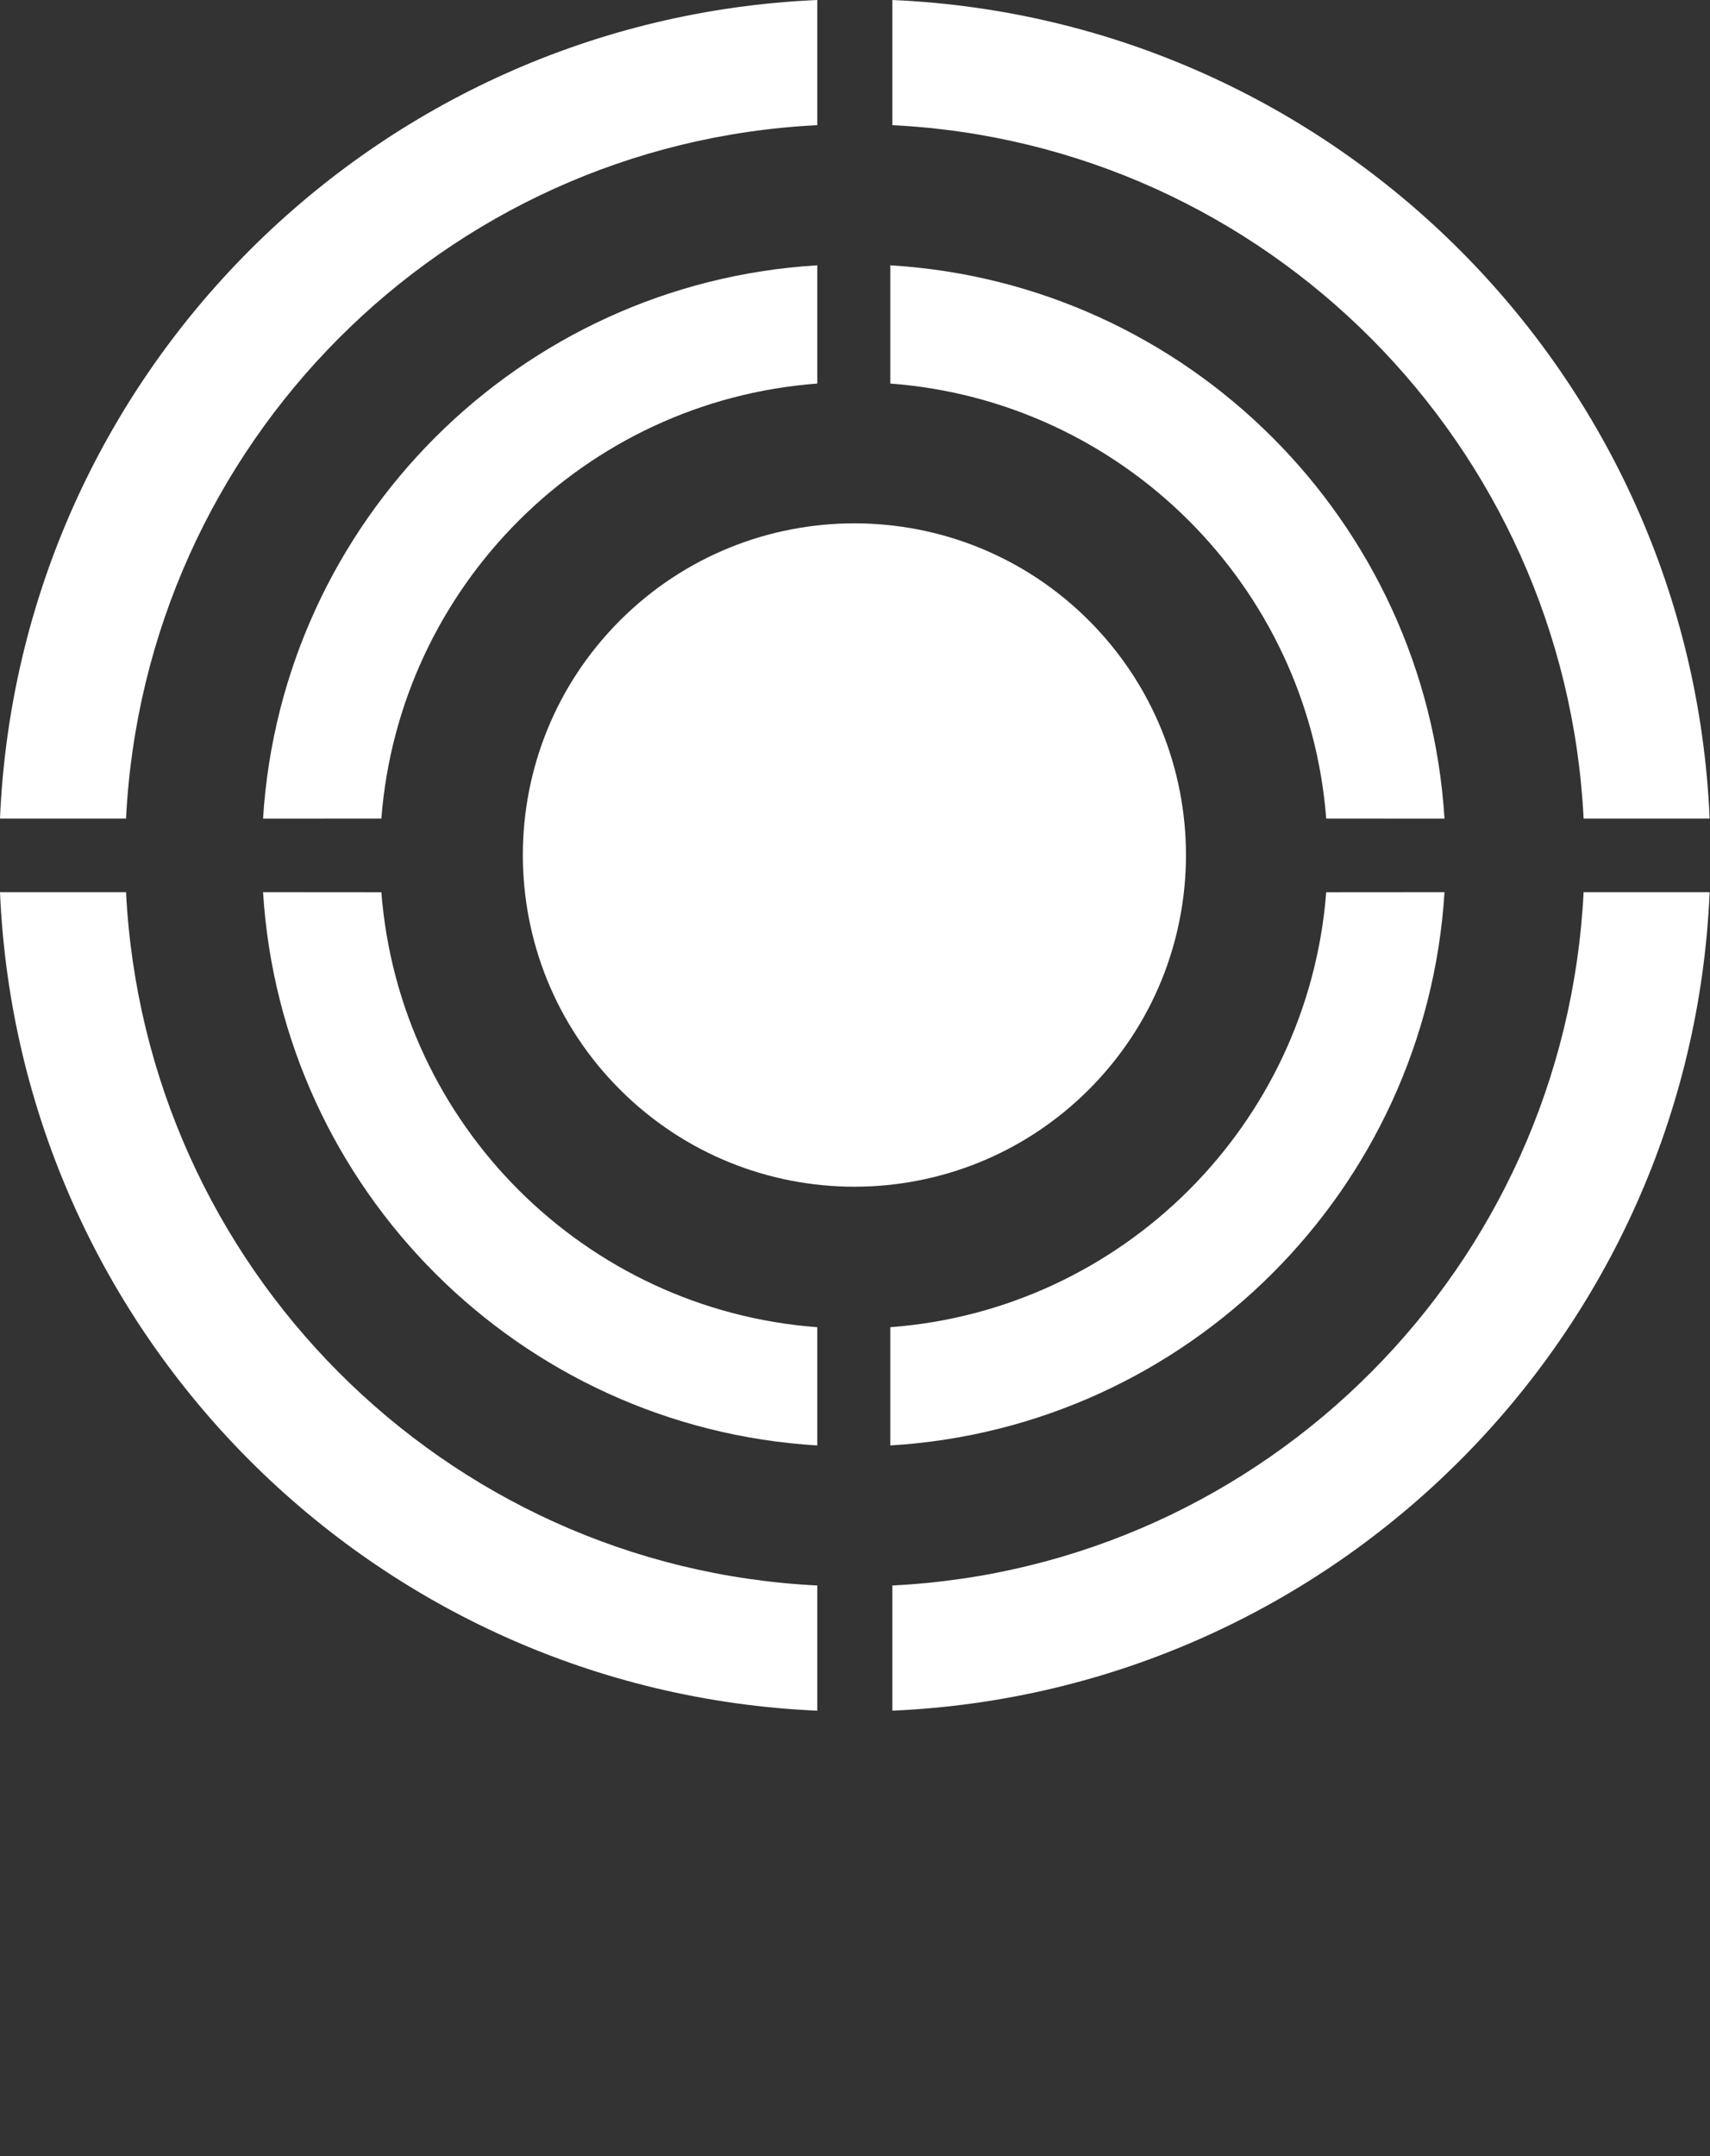
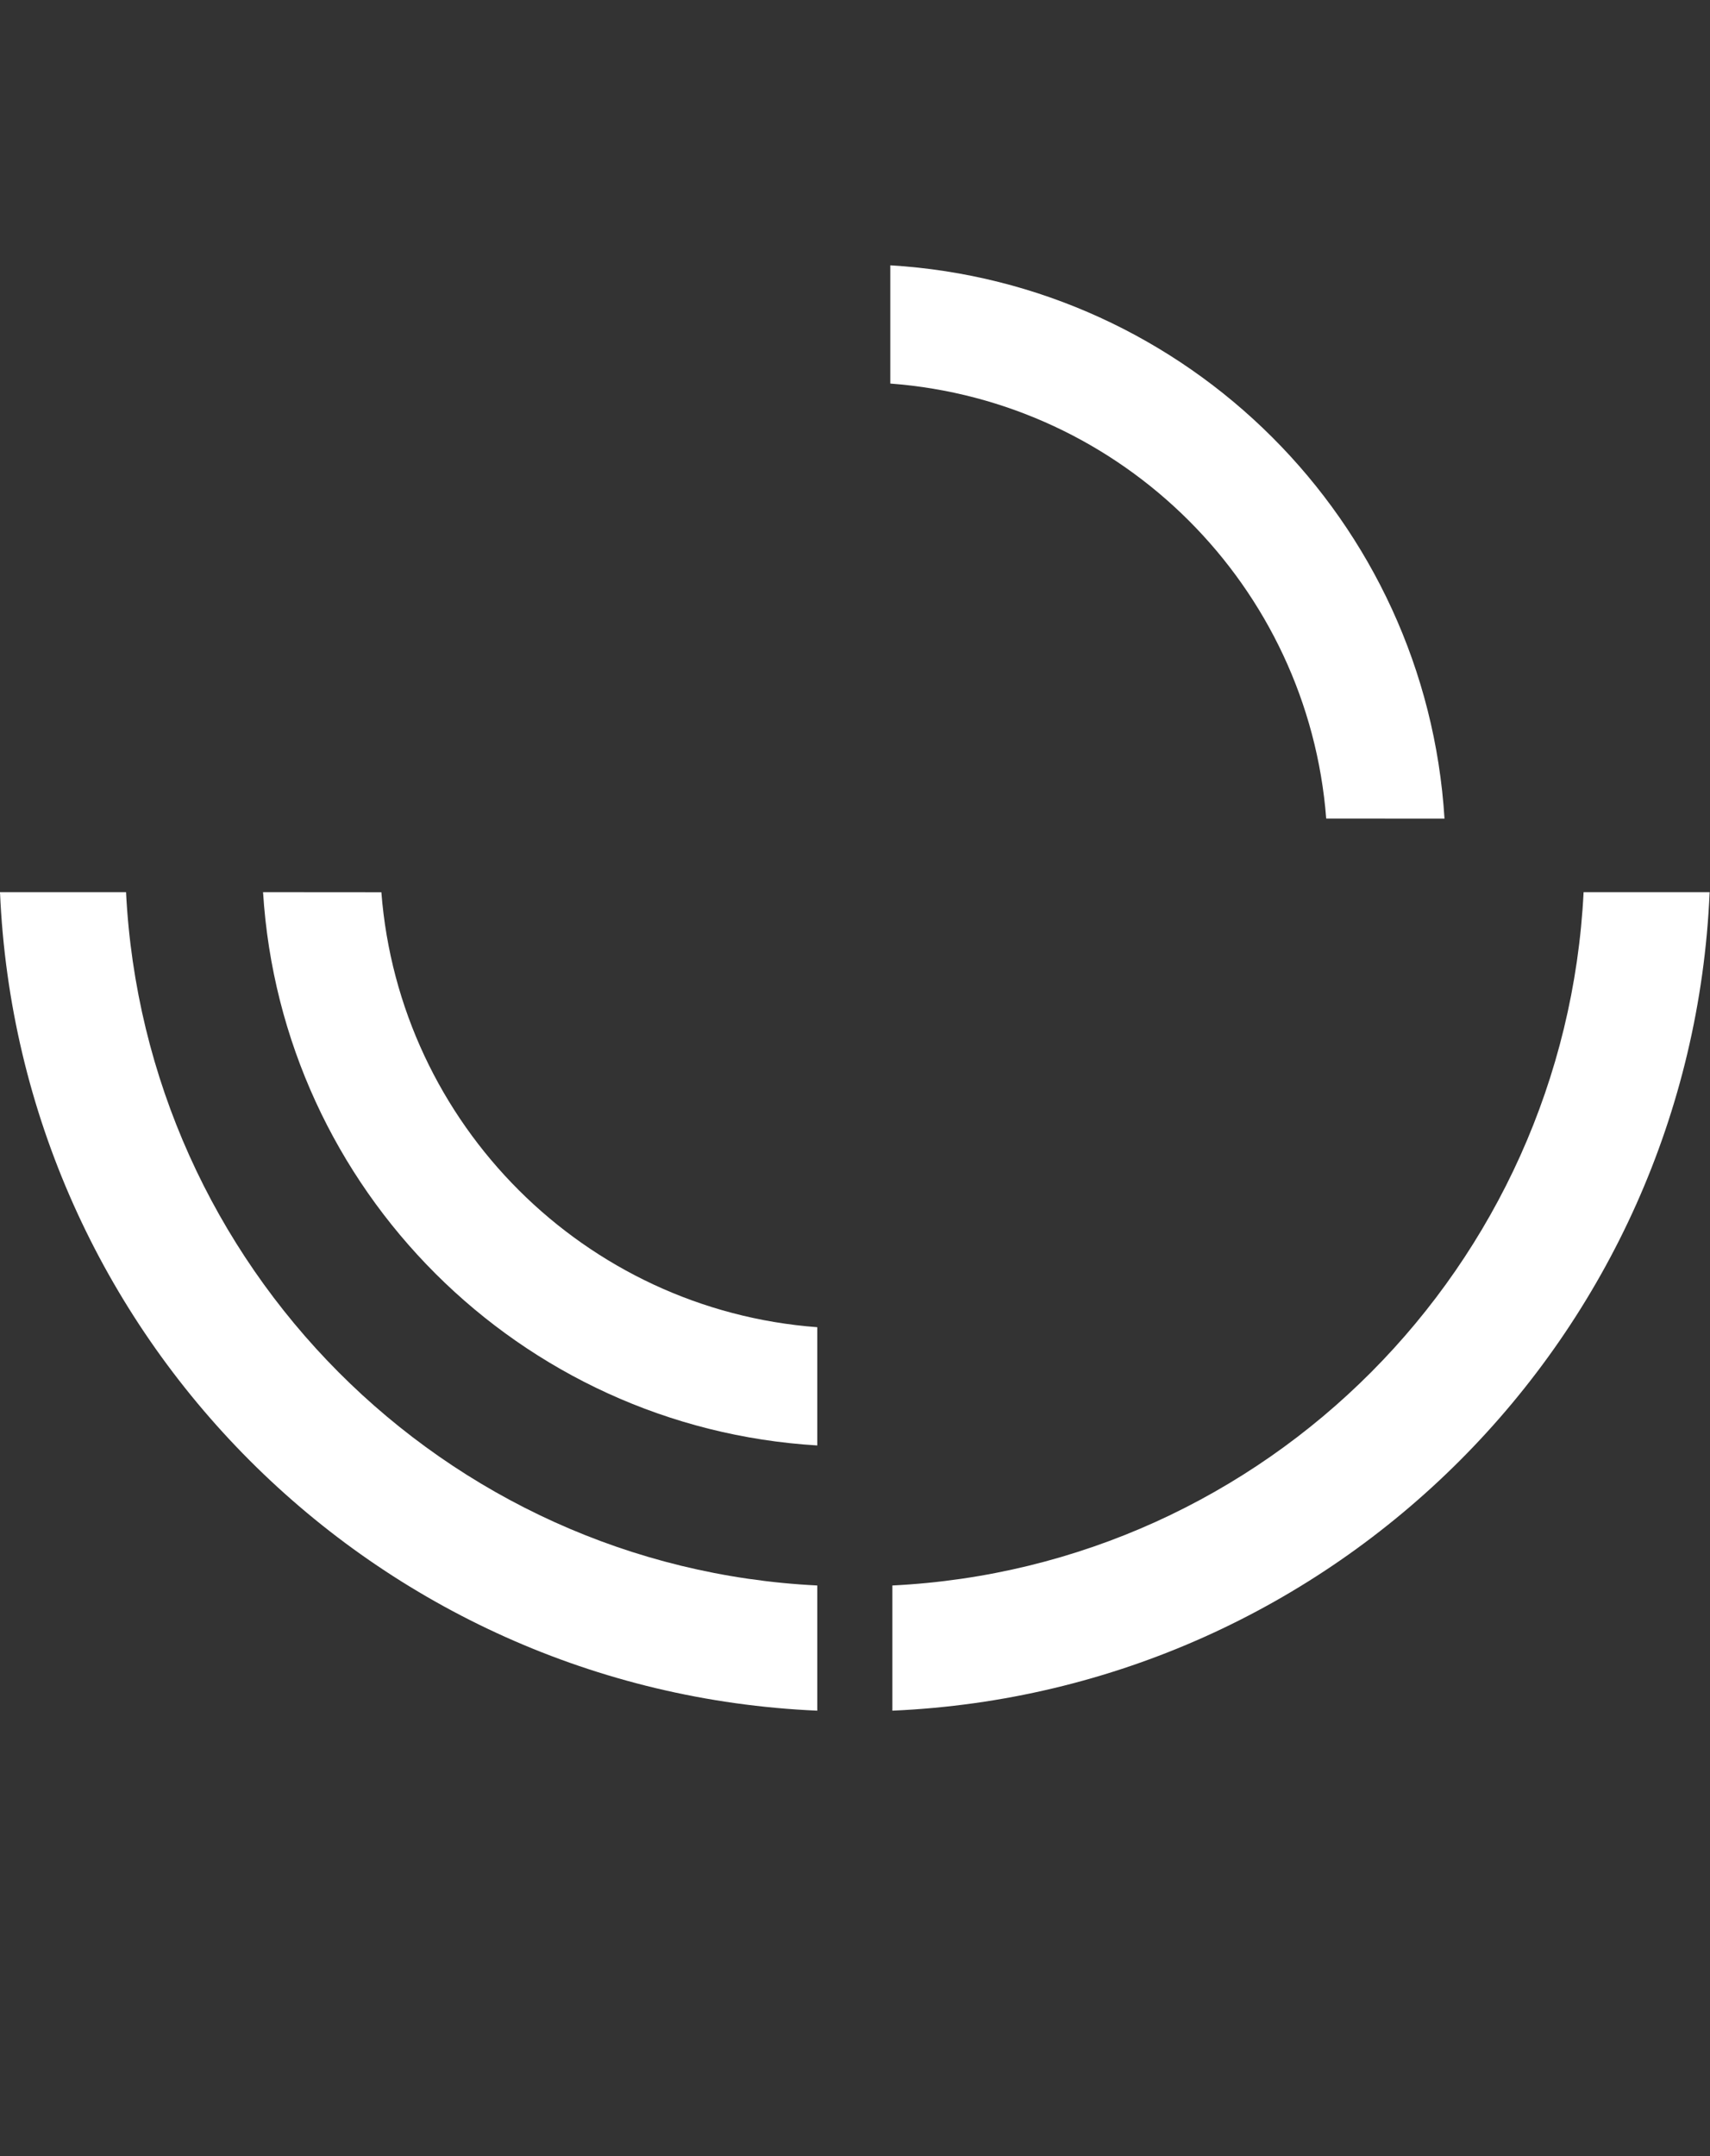
<svg xmlns="http://www.w3.org/2000/svg" width="192" height="242" viewBox="0 0 96 121" fill="none" style="display: block; margin: auto;">
  <rect x="0" y="0" width="96" height="121" fill="#333333" stroke="none" />
-   <path d="M61.129 61.148C68.398 53.879 68.398 42.093 61.129 34.823C53.859 27.554 42.073 27.554 34.804 34.823C27.535 42.093 27.535 53.879 34.804 61.148C42.073 68.418 53.859 68.418 61.129 61.148Z" fill="white" />
-   <path fill-rule="evenodd" clip-rule="evenodd" d="M74.454 50.073C73.443 63.108 63.031 73.509 49.981 74.485V81.121C66.686 80.12 80.059 66.767 81.095 50.068L74.454 50.073Z" fill="white" />
  <path fill-rule="evenodd" clip-rule="evenodd" d="M21.41 50.073C22.421 63.108 32.832 73.509 45.882 74.485V81.121C29.178 80.12 15.805 66.767 14.768 50.068L21.41 50.073Z" fill="white" />
  <path fill-rule="evenodd" clip-rule="evenodd" d="M74.454 45.938C73.443 32.903 63.031 22.502 49.981 21.526V14.89C66.686 15.891 80.059 29.244 81.095 45.943L74.454 45.938Z" fill="white" />
-   <path fill-rule="evenodd" clip-rule="evenodd" d="M21.41 45.938C22.421 32.903 32.832 22.502 45.882 21.526V14.89C29.178 15.891 15.805 29.244 14.768 45.943L21.41 45.938Z" fill="white" />
  <path fill-rule="evenodd" clip-rule="evenodd" d="M50.098 88.98V96.006C74.965 94.924 94.919 74.945 95.98 50.068H88.904C87.858 71.053 71.093 87.944 50.098 88.98Z" fill="white" />
  <path fill-rule="evenodd" clip-rule="evenodd" d="M45.882 88.98V96.006C21.015 94.924 1.061 74.945 0 50.068H7.076C8.127 71.053 24.892 87.944 45.882 88.98Z" fill="white" />
-   <path fill-rule="evenodd" clip-rule="evenodd" d="M50.098 7.025V0C74.965 1.082 94.919 21.061 95.98 45.938H88.904C87.858 24.953 71.093 8.062 50.098 7.025Z" fill="white" />
-   <path fill-rule="evenodd" clip-rule="evenodd" d="M45.882 7.025V0C21.015 1.082 1.061 21.061 0 45.938H7.076C8.127 24.953 24.892 8.062 45.882 7.025Z" fill="white" />
</svg>